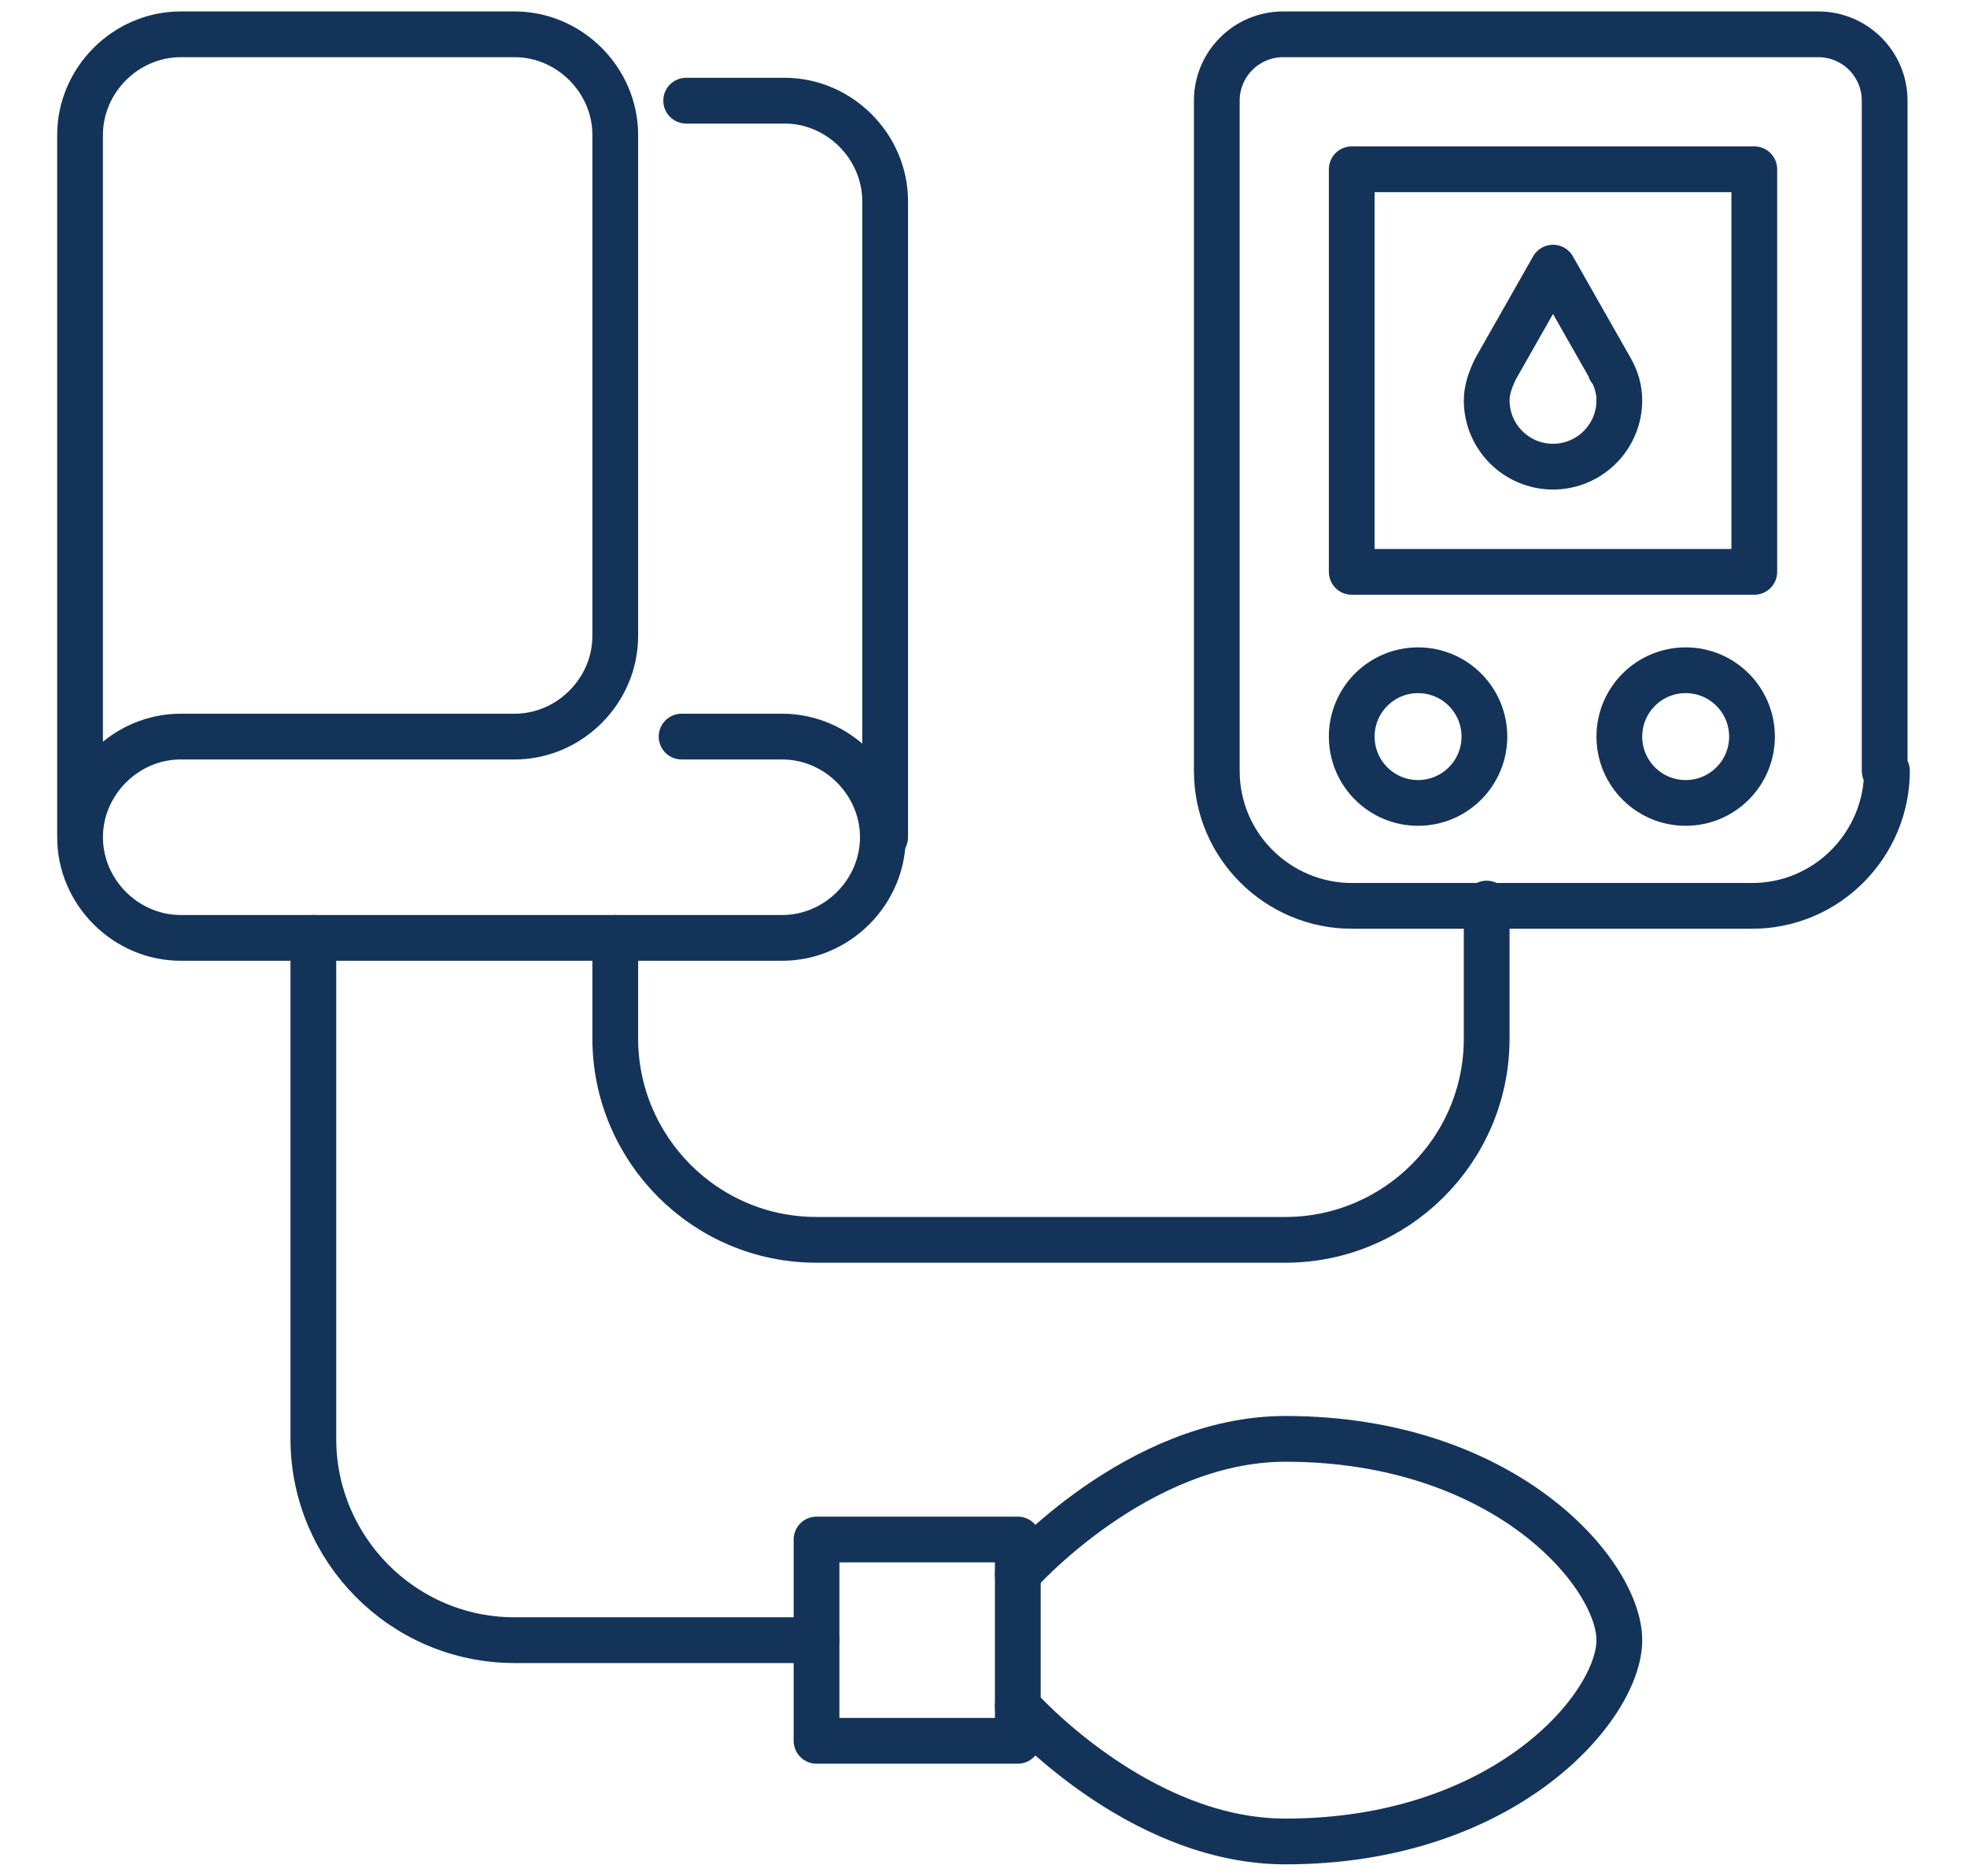
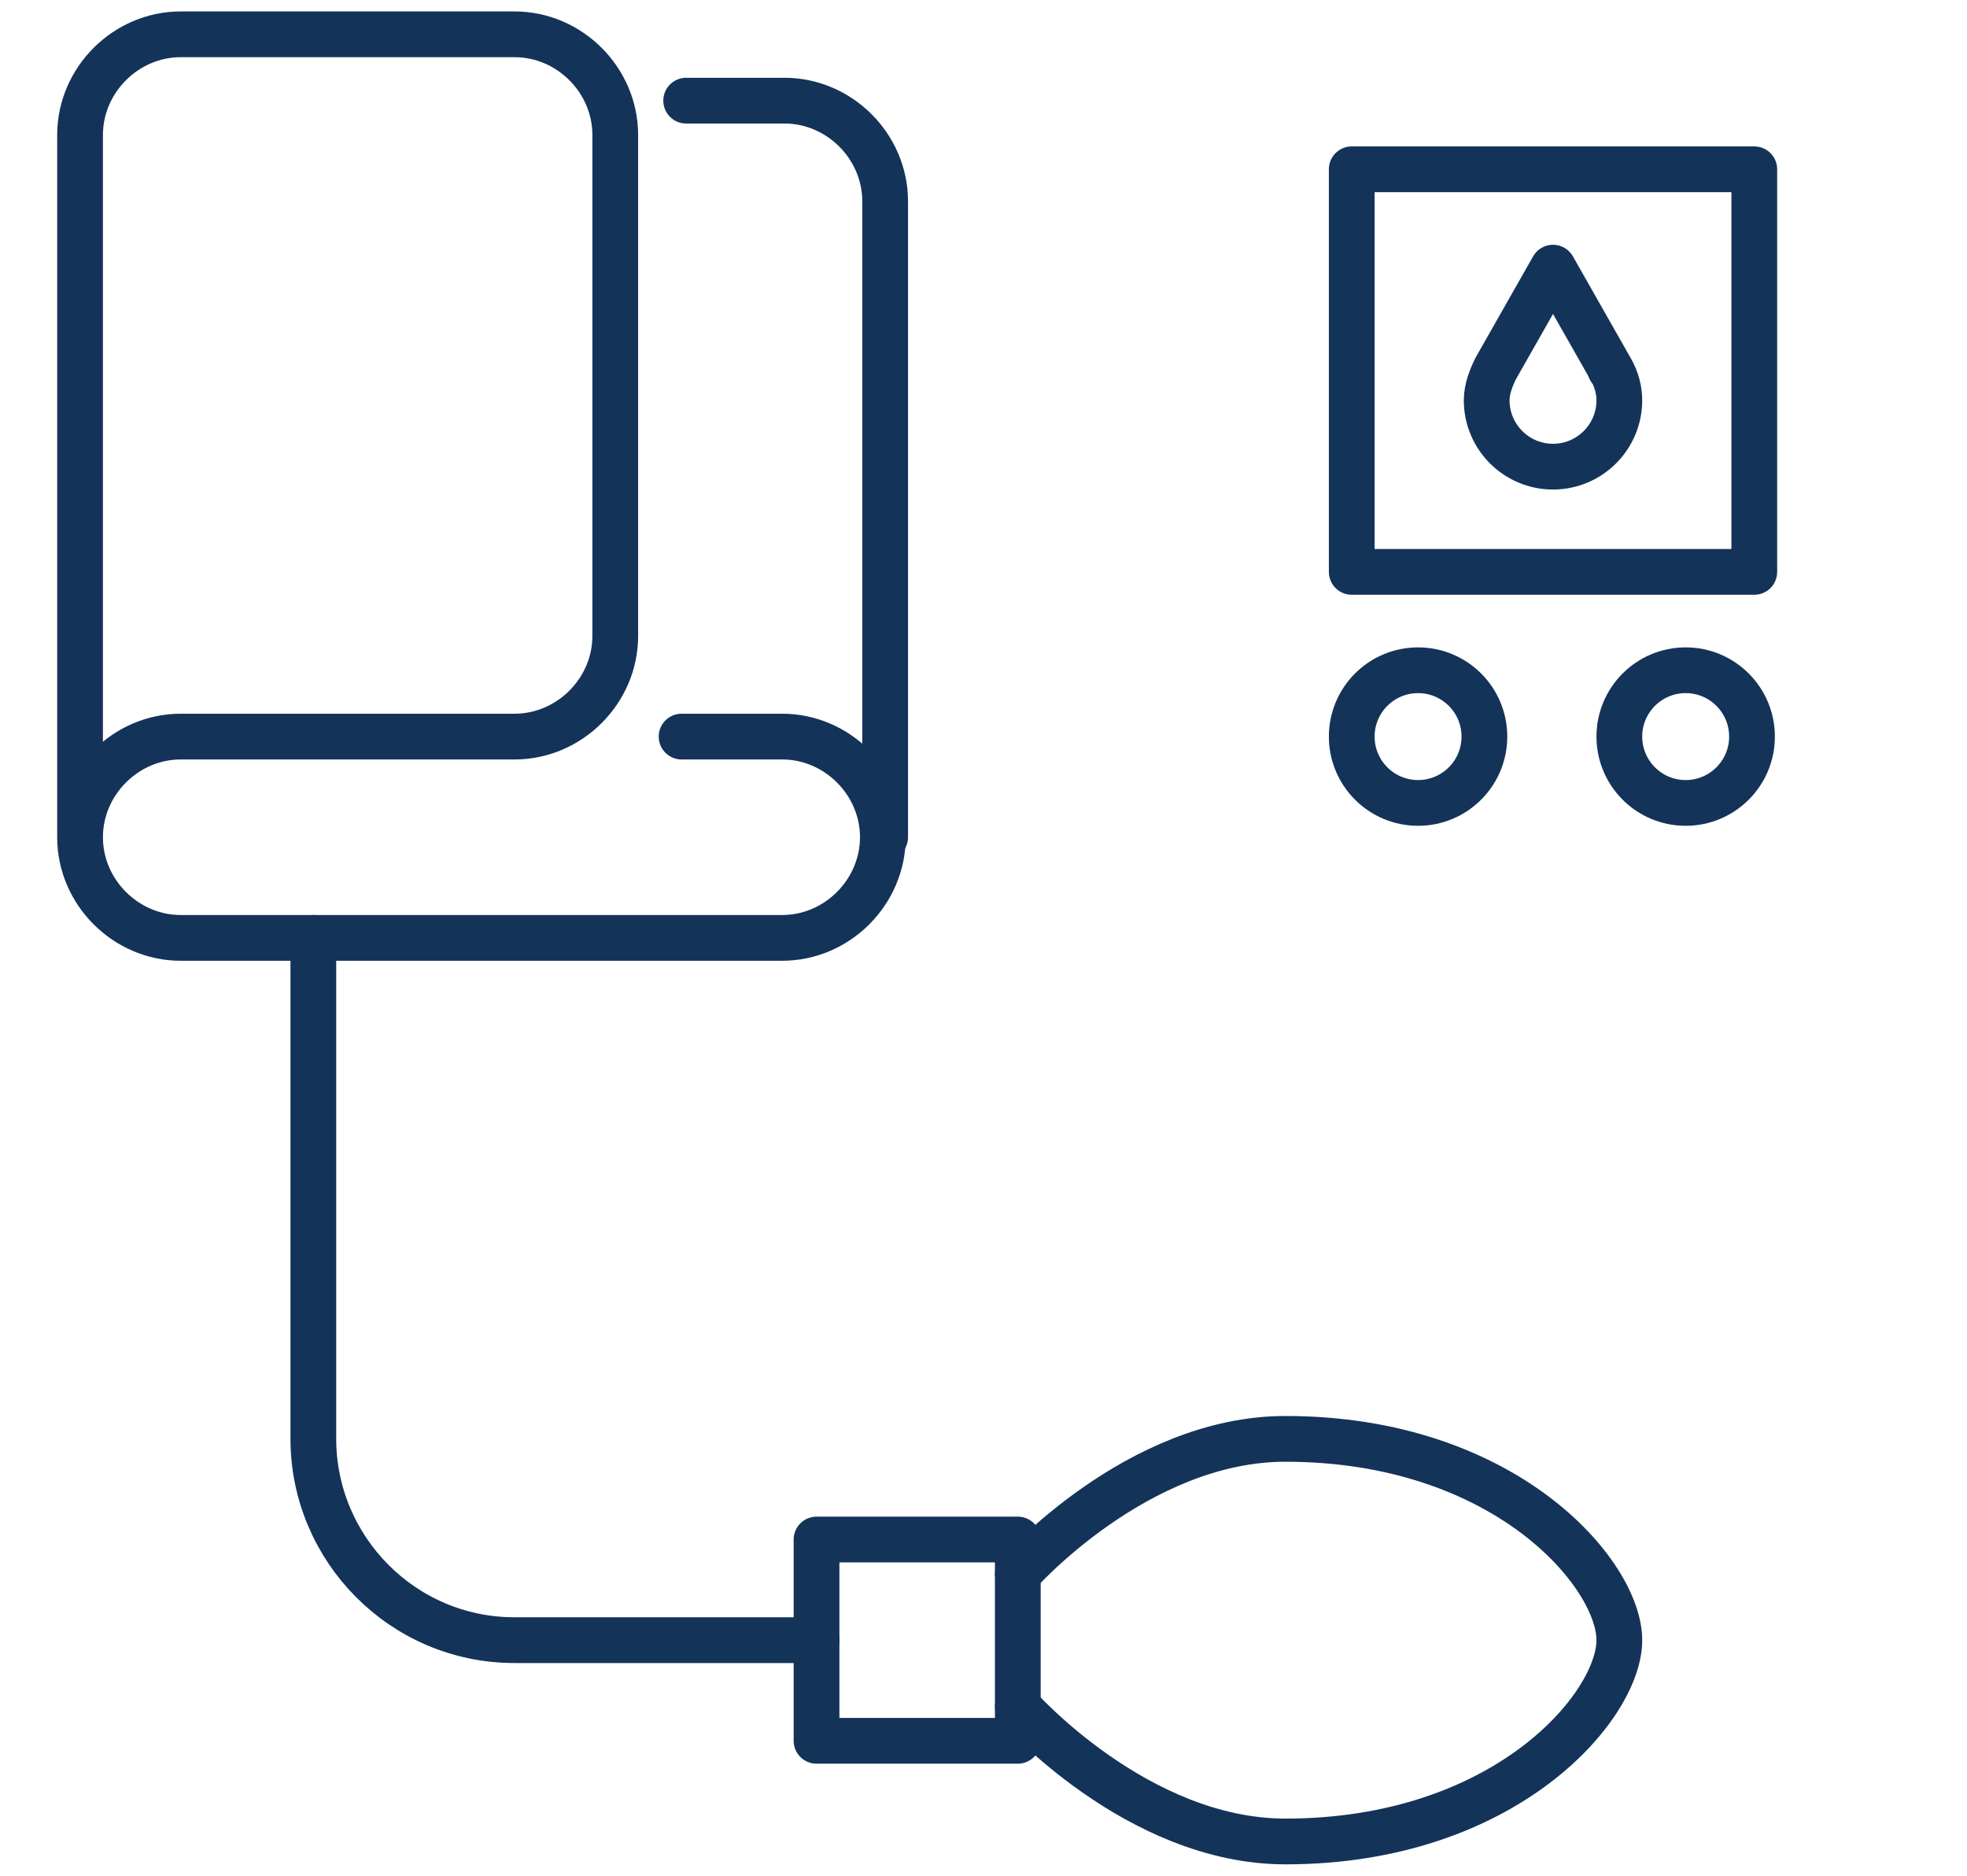
<svg xmlns="http://www.w3.org/2000/svg" version="1.1" x="0px" y="0px" viewBox="0 0 86 82" enable-background="new 0 0 86 82" xml:space="preserve">
  <g id="Layer_1">
    <g>
      <path fill="none" stroke="#143359" stroke-width="2" stroke-linecap="round" stroke-linejoin="round" stroke-miterlimit="10" d="    M70.4,16.1l-2.5-4.4l-2.5,4.4l0,0c0,0,0,0,0,0c-0.2,0.4-0.4,0.9-0.4,1.4c0,1.6,1.3,2.9,2.9,2.9c1.6,0,2.9-1.3,2.9-2.9    C70.8,17.1,70.7,16.6,70.4,16.1C70.4,16.2,70.4,16.1,70.4,16.1L70.4,16.1z" />
      <rect x="59.1" y="7.4" fill="none" stroke="#143359" stroke-width="2" stroke-linecap="round" stroke-linejoin="round" stroke-miterlimit="10" width="17.6" height="17.6" />
-       <path fill="none" stroke="#143359" stroke-width="2" stroke-linecap="round" stroke-linejoin="round" stroke-miterlimit="10" d="    M82.5,33.7c0,3.2-2.6,5.9-5.9,5.9H59.1c-3.2,0-5.9-2.6-5.9-5.9V4.4c0-1.6,1.3-2.9,2.9-2.9h23.4c1.6,0,2.9,1.3,2.9,2.9V33.7z" />
      <circle fill="none" stroke="#143359" stroke-width="2" stroke-linecap="round" stroke-linejoin="round" stroke-miterlimit="10" cx="62" cy="32.2" r="2.9" />
      <circle fill="none" stroke="#143359" stroke-width="2" stroke-linecap="round" stroke-linejoin="round" stroke-miterlimit="10" cx="73.7" cy="32.2" r="2.9" />
      <path fill="none" stroke="#143359" stroke-width="2" stroke-linecap="round" stroke-linejoin="round" stroke-miterlimit="10" d="    M29.8,32.2h4.4c2.4,0,4.4,2,4.4,4.4c0,2.4-2,4.4-4.4,4.4H7.9c-2.4,0-4.4-2-4.4-4.4c0-2.4,2-4.4,4.4-4.4h14.6c2.4,0,4.4-2,4.4-4.4    V5.9c0-2.4-2-4.4-4.4-4.4H7.9c-2.4,0-4.4,2-4.4,4.4v30.7" />
      <path fill="none" stroke="#143359" stroke-width="2" stroke-linecap="round" stroke-linejoin="round" stroke-miterlimit="10" d="    M30,4.4h4.3c2.4,0,4.4,2,4.4,4.4v27.8" />
-       <path fill="none" stroke="#143359" stroke-width="2" stroke-linecap="round" stroke-linejoin="round" stroke-miterlimit="10" d="    M26.9,41v4.4c0,4.8,3.9,8.8,8.8,8.8h20.5c4.8,0,8.8-3.9,8.8-8.8v-5.9" />
      <path fill="none" stroke="#143359" stroke-width="2" stroke-linecap="round" stroke-linejoin="round" stroke-miterlimit="10" d="    M13.7,41v21.9c0,4.8,3.9,8.8,8.8,8.8h13.2" />
      <rect x="35.7" y="67.3" fill="none" stroke="#143359" stroke-width="2" stroke-linecap="round" stroke-linejoin="round" stroke-miterlimit="10" width="8.8" height="8.8" />
      <path fill="none" stroke="#143359" stroke-width="2" stroke-linecap="round" stroke-linejoin="round" stroke-miterlimit="10" d="    M44.5,74.6c0,0,5.2,5.9,11.7,5.9c9.6,0,14.6-5.9,14.6-8.8s-5-8.8-14.6-8.8c-6.5,0-11.7,5.9-11.7,5.9" />
    </g>
  </g>
  <g id="already_exported">
</g>
</svg>